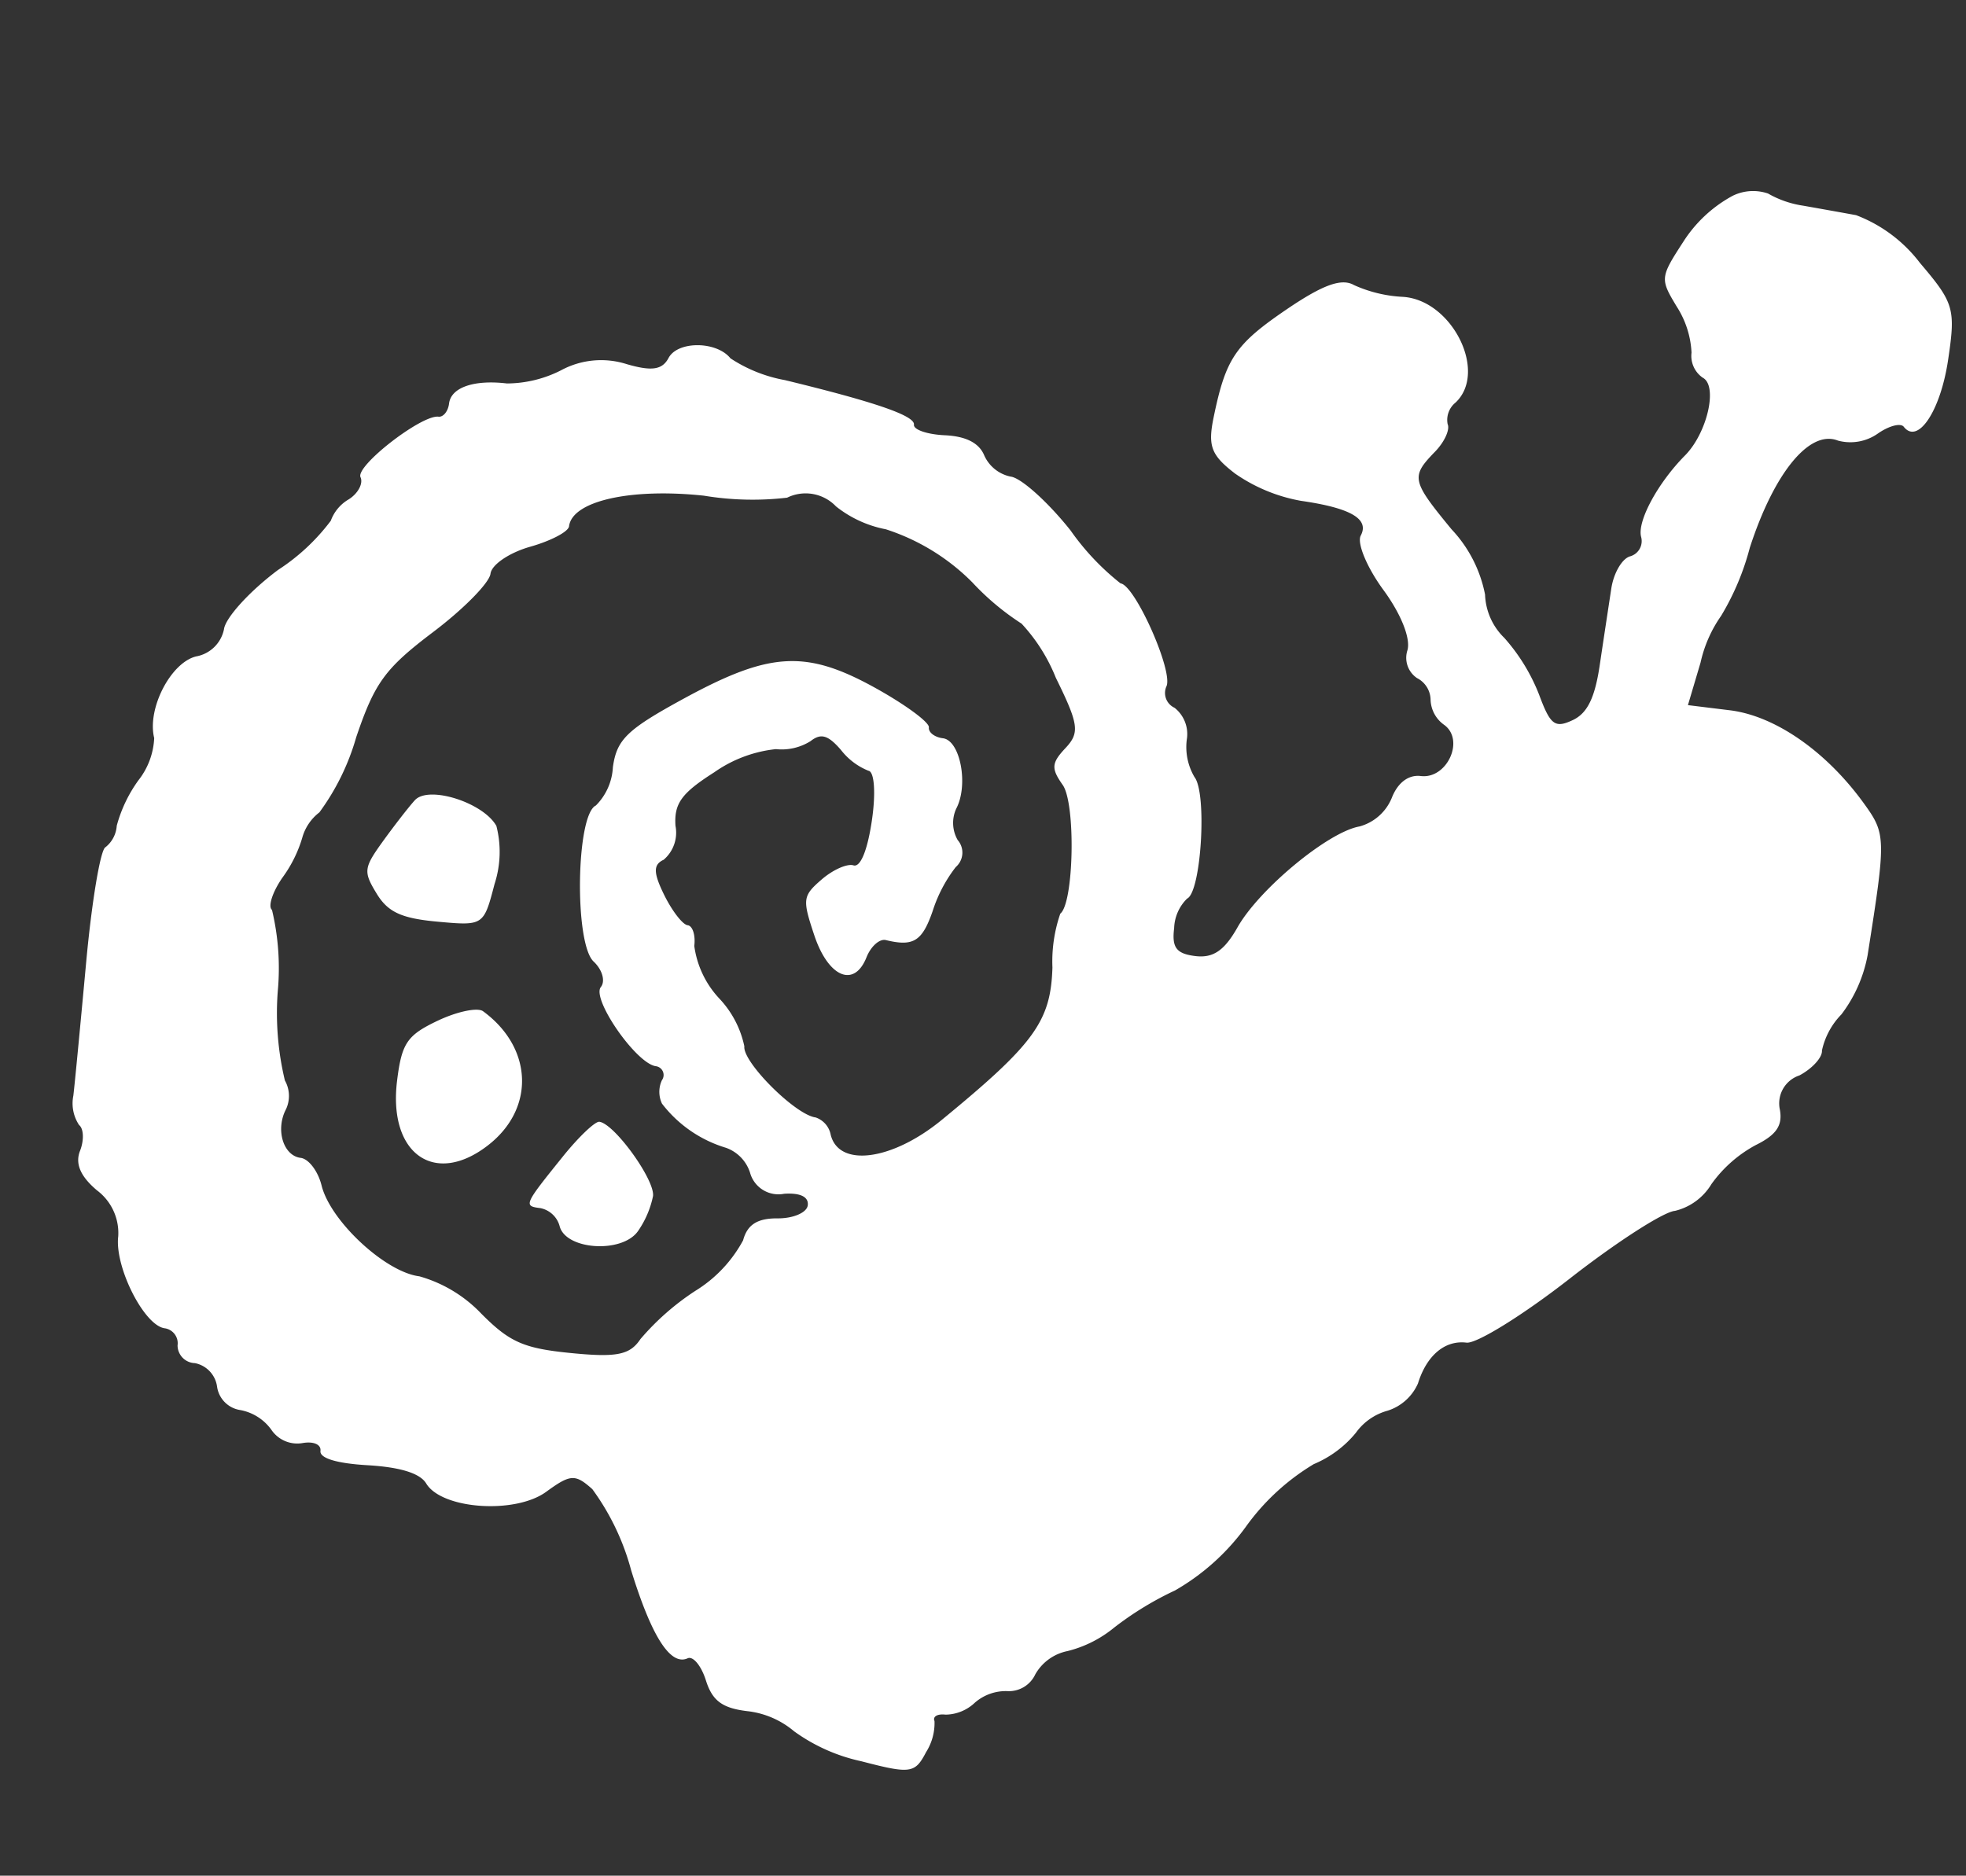
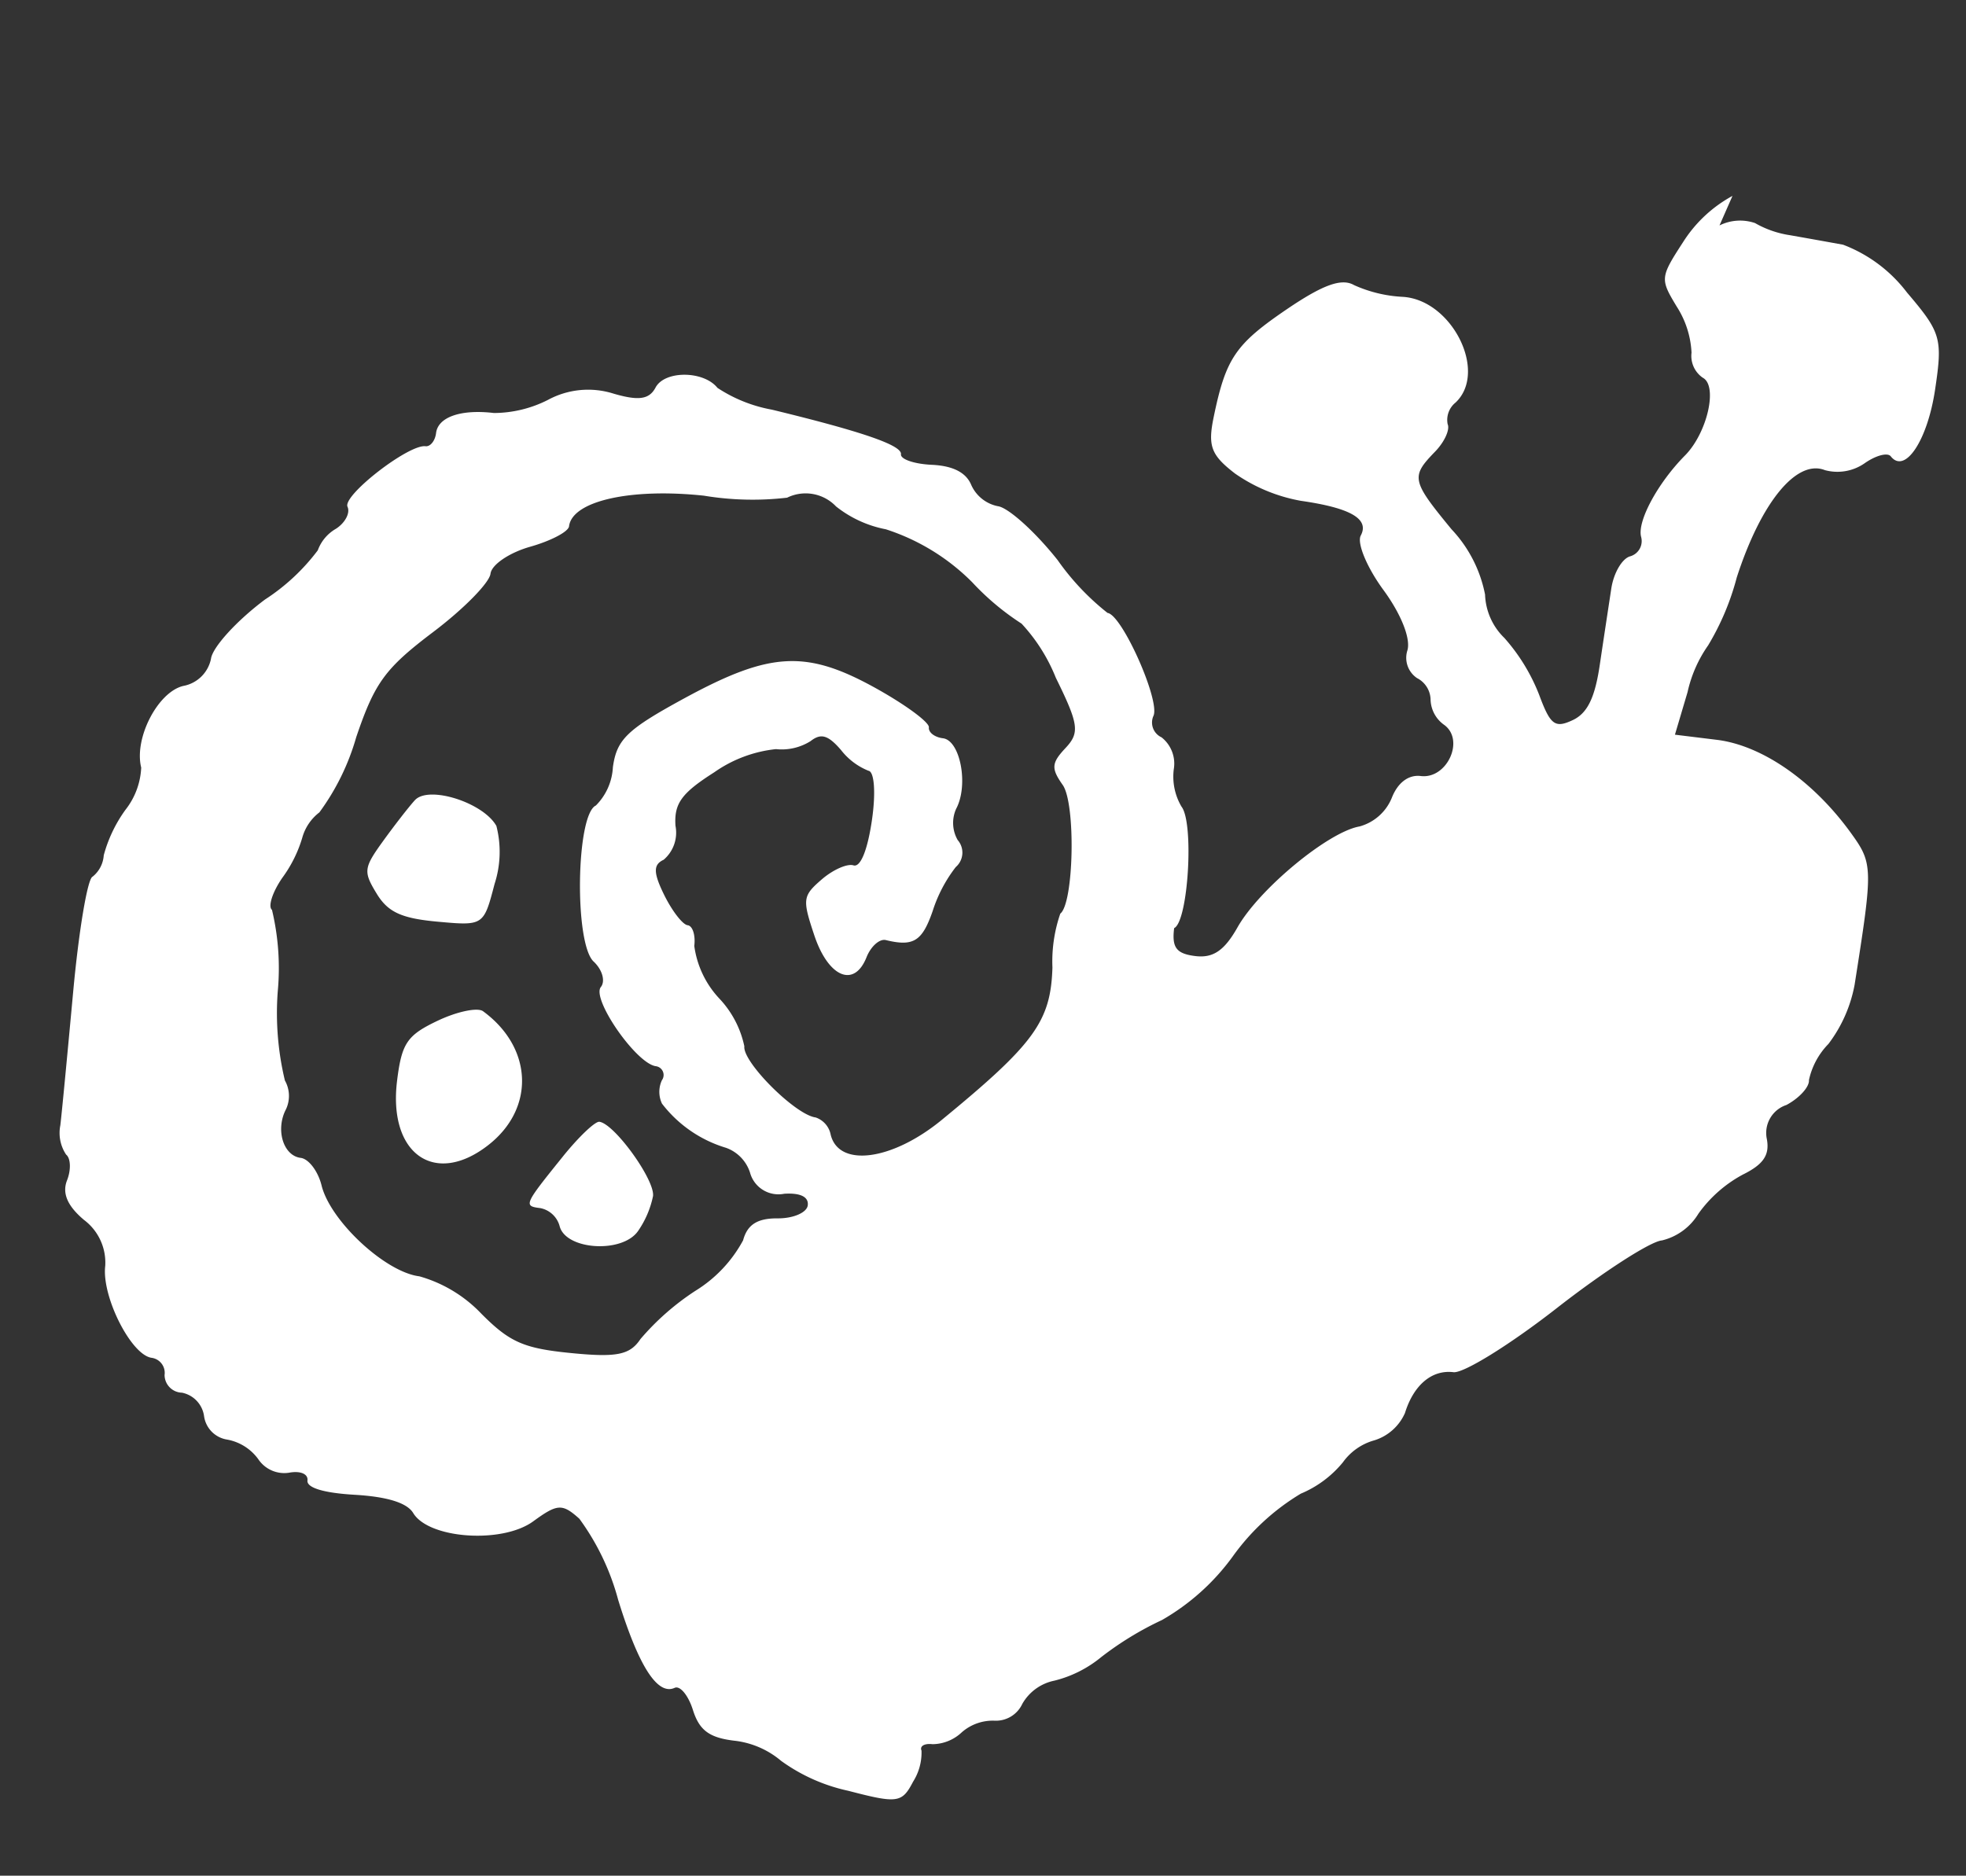
<svg xmlns="http://www.w3.org/2000/svg" width="96.513" height="92.097">
  <rect width="100%" height="100%" fill="#333333" stroke="none" />
-   <path data-name="パス 115" d="M85.05 9.618a6.6 6.6 0 00-2.426 2.27c-1.127 1.737-1.13 1.809-.315 3.16a4.593 4.593 0 01.73 2.266 1.3 1.3 0 00.553 1.233c.75.395.22 2.708-.87 3.813-1.334 1.347-2.352 3.225-2.16 3.992a.778.778 0 01-.527.961c-.396.099-.818.812-.935 1.585s-.372 2.439-.558 3.698c-.24 1.659-.61 2.424-1.34 2.764-.87.406-1.094.237-1.643-1.244a9.274 9.274 0 00-1.708-2.793 3.115 3.115 0 01-.948-2.13 6.471 6.471 0 00-1.646-3.205c-1.968-2.393-2.007-2.576-.807-3.813.461-.475.738-1.083.616-1.35a1.093 1.093 0 01.39-1.06c1.595-1.506-.178-5.051-2.6-5.19a6.611 6.611 0 01-2.383-.576c-.608-.352-1.522-.024-3.298 1.182-2.528 1.72-2.998 2.41-3.595 5.302-.293 1.421-.128 1.862 1.049 2.768a8.164 8.164 0 003.236 1.34c2.438.349 3.37.89 2.936 1.705-.196.368.303 1.566 1.107 2.664.869 1.182 1.35 2.388 1.185 2.966a1.2 1.2 0 00.47 1.368 1.217 1.217 0 01.666 1.073 1.569 1.569 0 00.672 1.228c1.017.746.134 2.666-1.155 2.508-.603-.074-1.135.329-1.425 1.081a2.391 2.391 0 01-1.581 1.395c-1.538.267-4.933 3.078-5.993 4.96-.643 1.136-1.193 1.511-2.067 1.404-.933-.115-1.158-.416-1.04-1.372a2.128 2.128 0 01.638-1.451c.69-.318.986-5.166.362-5.964a2.9 2.9 0 01-.38-1.836 1.643 1.643 0 00-.601-1.568.8.8 0 01-.403-1.04c.37-.696-1.529-4.98-2.247-5.068a12.3 12.3 0 01-2.452-2.596c-1.105-1.393-2.428-2.583-2.936-2.645a1.823 1.823 0 01-1.301-1.037q-.377-.924-1.943-.995c-.86-.04-1.54-.274-1.51-.519.053-.439-1.896-1.111-6.338-2.189a7.171 7.171 0 01-2.671-1.07c-.679-.85-2.59-.861-3.038-.016-.31.584-.825.66-2.058.301a4.134 4.134 0 00-3.215.301 5.917 5.917 0 01-2.66.649c-1.62-.194-2.745.195-2.842.984-.047.385-.284.676-.52.647-.83-.102-4.08 2.42-3.827 2.972.14.305-.117.792-.57 1.082a2.012 2.012 0 00-.889 1.056 10.1 10.1 0 01-2.591 2.416c-1.39 1.038-2.584 2.35-2.653 2.914a1.7 1.7 0 01-1.367 1.331c-1.251.307-2.417 2.574-2.058 4.008a3.615 3.615 0 01-.777 2.078 6.845 6.845 0 00-1.062 2.228 1.468 1.468 0 01-.554 1.055c-.245.113-.671 2.656-.947 5.65s-.556 5.944-.63 6.552a1.916 1.916 0 00.283 1.438c.228.182.248.75.047 1.263-.251.632.015 1.256.83 1.944a2.62 2.62 0 011.044 2.26c-.183 1.498 1.275 4.389 2.286 4.513a.745.745 0 01.627.842.876.876 0 00.853.869 1.365 1.365 0 011.086 1.153 1.353 1.353 0 001.133 1.15 2.422 2.422 0 011.53.965 1.533 1.533 0 001.511.661c.553-.103.941.061.902.382-.045.36.804.615 2.331.703 1.594.095 2.56.395 2.861.897.765 1.268 4.378 1.517 5.895.403 1.183-.862 1.418-.88 2.26-.125a11.972 11.972 0 011.907 3.989q1.51 4.887 2.77 4.315c.267-.123.671.366.898 1.086.314.995.799 1.358 2.017 1.507a4.3 4.3 0 012.311.99 8.773 8.773 0 003.302 1.472c2.417.63 2.632.6 3.178-.447a2.675 2.675 0 00.414-1.526c-.097-.223.145-.364.542-.316a2.127 2.127 0 001.44-.588 2.308 2.308 0 011.627-.565 1.429 1.429 0 001.34-.828 2.348 2.348 0 011.577-1.139 5.82 5.82 0 002.296-1.156 15.765 15.765 0 012.982-1.82 11.128 11.128 0 003.476-3.123 11.165 11.165 0 013.34-3.082 5.324 5.324 0 002.064-1.536 2.829 2.829 0 011.55-1.084 2.427 2.427 0 001.5-1.342c.428-1.379 1.324-2.132 2.382-2.002.496.06 2.778-1.355 5.071-3.146s4.615-3.287 5.163-3.324a2.877 2.877 0 001.786-1.308 6.4 6.4 0 012.178-1.922c1.02-.503 1.327-.963 1.185-1.744a1.445 1.445 0 01.96-1.676c.637-.34 1.134-.889 1.106-1.222a3.64 3.64 0 01.957-1.776 6.885 6.885 0 001.284-2.902c.907-5.75.906-5.948-.17-7.441-1.848-2.564-4.362-4.314-6.59-4.588l-2.06-.253.62-2.09a6.4 6.4 0 011.01-2.295 12.723 12.723 0 001.408-3.344c1.198-3.694 2.938-5.811 4.325-5.26a2.341 2.341 0 001.944-.334c.551-.389 1.131-.543 1.288-.345.697.891 1.804-.78 2.176-3.273.377-2.52.296-2.801-1.38-4.771a7.109 7.109 0 00-3.137-2.346 533.56 533.56 0 00-2.602-.466 4.887 4.887 0 01-1.719-.596 2.272 2.272 0 00-1.745.116zm-41.564 16.37a5.63 5.63 0 01-2.445-1.123 2.06 2.06 0 00-2.4-.429 14.608 14.608 0 01-4.084-.098c-3.612-.385-6.47.262-6.622 1.504-.032.266-.894.716-1.908 1.003s-1.893.876-1.948 1.325-1.321 1.735-2.82 2.867c-2.353 1.781-2.862 2.478-3.772 5.16a11.591 11.591 0 01-1.809 3.692 2.363 2.363 0 00-.843 1.256 6.4 6.4 0 01-.97 1.947c-.49.706-.719 1.423-.513 1.583a12.336 12.336 0 01.284 3.995 14.178 14.178 0 00.35 4.383 1.544 1.544 0 01.055 1.409c-.525.996-.14 2.284.721 2.39.392.048.851.655 1.023 1.35.43 1.75 3.13 4.26 4.8 4.465a6.715 6.715 0 013.041 1.832c1.395 1.405 2.084 1.709 4.416 1.937 2.239.222 2.881.091 3.4-.69a12.582 12.582 0 012.69-2.363 6.569 6.569 0 002.348-2.484c.207-.771.701-1.084 1.694-1.077.77.006 1.437-.283 1.48-.64.052-.417-.366-.62-1.159-.568a1.445 1.445 0 01-1.676-1.04 1.916 1.916 0 00-1.177-1.216 6.212 6.212 0 01-3.145-2.17 1.356 1.356 0 01-.003-1.149.436.436 0 00-.303-.689c-.969-.141-3.161-3.305-2.695-3.886.232-.29.072-.854-.356-1.253-.953-.895-.862-7.21.111-7.66a2.865 2.865 0 00.836-1.879c.191-1.373.695-1.855 3.54-3.403 4.202-2.282 5.968-2.369 9.387-.467 1.45.808 2.616 1.668 2.586 1.912s.28.485.69.535c.853.105 1.267 2.3.651 3.458a1.689 1.689 0 00.073 1.54.938.938 0 01-.095 1.326 6.994 6.994 0 00-1.132 2.155c-.516 1.493-.946 1.76-2.3 1.43-.307-.074-.734.304-.949.844-.605 1.523-1.878.984-2.566-1.087-.59-1.766-.57-1.927.372-2.739.548-.473 1.247-.783 1.553-.687.343.11.688-.731.905-2.206.198-1.342.123-2.403-.17-2.439a3.228 3.228 0 01-1.347-1.02c-.634-.733-.982-.835-1.49-.437a2.661 2.661 0 01-1.705.395 6.44 6.44 0 00-3.03 1.14c-1.604 1.021-1.973 1.53-1.9 2.625a1.75 1.75 0 01-.581 1.668c-.517.239-.51.636.03 1.734.387.783.903 1.45 1.148 1.48s.391.487.326 1.016a4.7 4.7 0 001.214 2.567 4.874 4.874 0 011.244 2.363c-.095.77 2.508 3.37 3.5 3.492a1.119 1.119 0 01.74.855c.407 1.614 3.02 1.261 5.449-.733 4.552-3.736 5.352-4.84 5.435-7.483a7.2 7.2 0 01.386-2.646c.669-.523.765-5.403.118-6.32-.573-.813-.553-1.074.135-1.808.71-.755.654-1.165-.473-3.455a8.567 8.567 0 00-1.682-2.657 12.681 12.681 0 01-2.425-2.034 10.534 10.534 0 00-4.238-2.598zm-23.118 13.3c-.298.327-1.001 1.232-1.564 2.011-.954 1.323-.975 1.493-.311 2.582.551.906 1.217 1.212 2.98 1.373 2.266.206 2.27.203 2.805-1.848a5.118 5.118 0 00.09-2.853c-.647-1.153-3.327-2-4-1.264zm1.122 10.828c-1.508.715-1.77 1.102-1.998 2.956-.44 3.587 1.856 5.203 4.48 3.151 2.306-1.801 2.188-4.78-.258-6.571-.268-.197-1.27.011-2.224.464zm6.148 6.662c-1.922 2.384-1.946 2.438-1.105 2.542a1.228 1.228 0 01.939.88c.293 1.176 3.067 1.357 3.846.25a4.667 4.667 0 00.74-1.723c.097-.794-1.896-3.557-2.637-3.648-.21-.02-1.012.742-1.783 1.698z" fill="#fff" fill-rule="evenodd" />
+   <path data-name="パス 115" d="M85.05 9.618a6.6 6.6 0 00-2.426 2.27c-1.127 1.737-1.13 1.809-.315 3.16a4.593 4.593 0 01.73 2.266 1.3 1.3 0 00.553 1.233c.75.395.22 2.708-.87 3.813-1.334 1.347-2.352 3.225-2.16 3.992a.778.778 0 01-.527.961c-.396.099-.818.812-.935 1.585s-.372 2.439-.558 3.698c-.24 1.659-.61 2.424-1.34 2.764-.87.406-1.094.237-1.643-1.244a9.274 9.274 0 00-1.708-2.793 3.115 3.115 0 01-.948-2.13 6.471 6.471 0 00-1.646-3.205c-1.968-2.393-2.007-2.576-.807-3.813.461-.475.738-1.083.616-1.35a1.093 1.093 0 01.39-1.06c1.595-1.506-.178-5.051-2.6-5.19a6.611 6.611 0 01-2.383-.576c-.608-.352-1.522-.024-3.298 1.182-2.528 1.72-2.998 2.41-3.595 5.302-.293 1.421-.128 1.862 1.049 2.768a8.164 8.164 0 003.236 1.34c2.438.349 3.37.89 2.936 1.705-.196.368.303 1.566 1.107 2.664.869 1.182 1.35 2.388 1.185 2.966a1.2 1.2 0 00.47 1.368 1.217 1.217 0 01.666 1.073 1.569 1.569 0 00.672 1.228c1.017.746.134 2.666-1.155 2.508-.603-.074-1.135.329-1.425 1.081a2.391 2.391 0 01-1.581 1.395c-1.538.267-4.933 3.078-5.993 4.96-.643 1.136-1.193 1.511-2.067 1.404-.933-.115-1.158-.416-1.04-1.372c.69-.318.986-5.166.362-5.964a2.9 2.9 0 01-.38-1.836 1.643 1.643 0 00-.601-1.568.8.8 0 01-.403-1.04c.37-.696-1.529-4.98-2.247-5.068a12.3 12.3 0 01-2.452-2.596c-1.105-1.393-2.428-2.583-2.936-2.645a1.823 1.823 0 01-1.301-1.037q-.377-.924-1.943-.995c-.86-.04-1.54-.274-1.51-.519.053-.439-1.896-1.111-6.338-2.189a7.171 7.171 0 01-2.671-1.07c-.679-.85-2.59-.861-3.038-.016-.31.584-.825.66-2.058.301a4.134 4.134 0 00-3.215.301 5.917 5.917 0 01-2.66.649c-1.62-.194-2.745.195-2.842.984-.047.385-.284.676-.52.647-.83-.102-4.08 2.42-3.827 2.972.14.305-.117.792-.57 1.082a2.012 2.012 0 00-.889 1.056 10.1 10.1 0 01-2.591 2.416c-1.39 1.038-2.584 2.35-2.653 2.914a1.7 1.7 0 01-1.367 1.331c-1.251.307-2.417 2.574-2.058 4.008a3.615 3.615 0 01-.777 2.078 6.845 6.845 0 00-1.062 2.228 1.468 1.468 0 01-.554 1.055c-.245.113-.671 2.656-.947 5.65s-.556 5.944-.63 6.552a1.916 1.916 0 00.283 1.438c.228.182.248.75.047 1.263-.251.632.015 1.256.83 1.944a2.62 2.62 0 011.044 2.26c-.183 1.498 1.275 4.389 2.286 4.513a.745.745 0 01.627.842.876.876 0 00.853.869 1.365 1.365 0 011.086 1.153 1.353 1.353 0 001.133 1.15 2.422 2.422 0 011.53.965 1.533 1.533 0 001.511.661c.553-.103.941.061.902.382-.045.36.804.615 2.331.703 1.594.095 2.56.395 2.861.897.765 1.268 4.378 1.517 5.895.403 1.183-.862 1.418-.88 2.26-.125a11.972 11.972 0 011.907 3.989q1.51 4.887 2.77 4.315c.267-.123.671.366.898 1.086.314.995.799 1.358 2.017 1.507a4.3 4.3 0 012.311.99 8.773 8.773 0 003.302 1.472c2.417.63 2.632.6 3.178-.447a2.675 2.675 0 00.414-1.526c-.097-.223.145-.364.542-.316a2.127 2.127 0 001.44-.588 2.308 2.308 0 011.627-.565 1.429 1.429 0 001.34-.828 2.348 2.348 0 011.577-1.139 5.82 5.82 0 002.296-1.156 15.765 15.765 0 012.982-1.82 11.128 11.128 0 003.476-3.123 11.165 11.165 0 013.34-3.082 5.324 5.324 0 002.064-1.536 2.829 2.829 0 011.55-1.084 2.427 2.427 0 001.5-1.342c.428-1.379 1.324-2.132 2.382-2.002.496.06 2.778-1.355 5.071-3.146s4.615-3.287 5.163-3.324a2.877 2.877 0 001.786-1.308 6.4 6.4 0 012.178-1.922c1.02-.503 1.327-.963 1.185-1.744a1.445 1.445 0 01.96-1.676c.637-.34 1.134-.889 1.106-1.222a3.64 3.64 0 01.957-1.776 6.885 6.885 0 001.284-2.902c.907-5.75.906-5.948-.17-7.441-1.848-2.564-4.362-4.314-6.59-4.588l-2.06-.253.62-2.09a6.4 6.4 0 011.01-2.295 12.723 12.723 0 001.408-3.344c1.198-3.694 2.938-5.811 4.325-5.26a2.341 2.341 0 001.944-.334c.551-.389 1.131-.543 1.288-.345.697.891 1.804-.78 2.176-3.273.377-2.52.296-2.801-1.38-4.771a7.109 7.109 0 00-3.137-2.346 533.56 533.56 0 00-2.602-.466 4.887 4.887 0 01-1.719-.596 2.272 2.272 0 00-1.745.116zm-41.564 16.37a5.63 5.63 0 01-2.445-1.123 2.06 2.06 0 00-2.4-.429 14.608 14.608 0 01-4.084-.098c-3.612-.385-6.47.262-6.622 1.504-.032.266-.894.716-1.908 1.003s-1.893.876-1.948 1.325-1.321 1.735-2.82 2.867c-2.353 1.781-2.862 2.478-3.772 5.16a11.591 11.591 0 01-1.809 3.692 2.363 2.363 0 00-.843 1.256 6.4 6.4 0 01-.97 1.947c-.49.706-.719 1.423-.513 1.583a12.336 12.336 0 01.284 3.995 14.178 14.178 0 00.35 4.383 1.544 1.544 0 01.055 1.409c-.525.996-.14 2.284.721 2.39.392.048.851.655 1.023 1.35.43 1.75 3.13 4.26 4.8 4.465a6.715 6.715 0 013.041 1.832c1.395 1.405 2.084 1.709 4.416 1.937 2.239.222 2.881.091 3.4-.69a12.582 12.582 0 012.69-2.363 6.569 6.569 0 002.348-2.484c.207-.771.701-1.084 1.694-1.077.77.006 1.437-.283 1.48-.64.052-.417-.366-.62-1.159-.568a1.445 1.445 0 01-1.676-1.04 1.916 1.916 0 00-1.177-1.216 6.212 6.212 0 01-3.145-2.17 1.356 1.356 0 01-.003-1.149.436.436 0 00-.303-.689c-.969-.141-3.161-3.305-2.695-3.886.232-.29.072-.854-.356-1.253-.953-.895-.862-7.21.111-7.66a2.865 2.865 0 00.836-1.879c.191-1.373.695-1.855 3.54-3.403 4.202-2.282 5.968-2.369 9.387-.467 1.45.808 2.616 1.668 2.586 1.912s.28.485.69.535c.853.105 1.267 2.3.651 3.458a1.689 1.689 0 00.073 1.54.938.938 0 01-.095 1.326 6.994 6.994 0 00-1.132 2.155c-.516 1.493-.946 1.76-2.3 1.43-.307-.074-.734.304-.949.844-.605 1.523-1.878.984-2.566-1.087-.59-1.766-.57-1.927.372-2.739.548-.473 1.247-.783 1.553-.687.343.11.688-.731.905-2.206.198-1.342.123-2.403-.17-2.439a3.228 3.228 0 01-1.347-1.02c-.634-.733-.982-.835-1.49-.437a2.661 2.661 0 01-1.705.395 6.44 6.44 0 00-3.03 1.14c-1.604 1.021-1.973 1.53-1.9 2.625a1.75 1.75 0 01-.581 1.668c-.517.239-.51.636.03 1.734.387.783.903 1.45 1.148 1.48s.391.487.326 1.016a4.7 4.7 0 001.214 2.567 4.874 4.874 0 011.244 2.363c-.095.77 2.508 3.37 3.5 3.492a1.119 1.119 0 01.74.855c.407 1.614 3.02 1.261 5.449-.733 4.552-3.736 5.352-4.84 5.435-7.483a7.2 7.2 0 01.386-2.646c.669-.523.765-5.403.118-6.32-.573-.813-.553-1.074.135-1.808.71-.755.654-1.165-.473-3.455a8.567 8.567 0 00-1.682-2.657 12.681 12.681 0 01-2.425-2.034 10.534 10.534 0 00-4.238-2.598zm-23.118 13.3c-.298.327-1.001 1.232-1.564 2.011-.954 1.323-.975 1.493-.311 2.582.551.906 1.217 1.212 2.98 1.373 2.266.206 2.27.203 2.805-1.848a5.118 5.118 0 00.09-2.853c-.647-1.153-3.327-2-4-1.264zm1.122 10.828c-1.508.715-1.77 1.102-1.998 2.956-.44 3.587 1.856 5.203 4.48 3.151 2.306-1.801 2.188-4.78-.258-6.571-.268-.197-1.27.011-2.224.464zm6.148 6.662c-1.922 2.384-1.946 2.438-1.105 2.542a1.228 1.228 0 01.939.88c.293 1.176 3.067 1.357 3.846.25a4.667 4.667 0 00.74-1.723c.097-.794-1.896-3.557-2.637-3.648-.21-.02-1.012.742-1.783 1.698z" fill="#fff" fill-rule="evenodd" />
</svg>